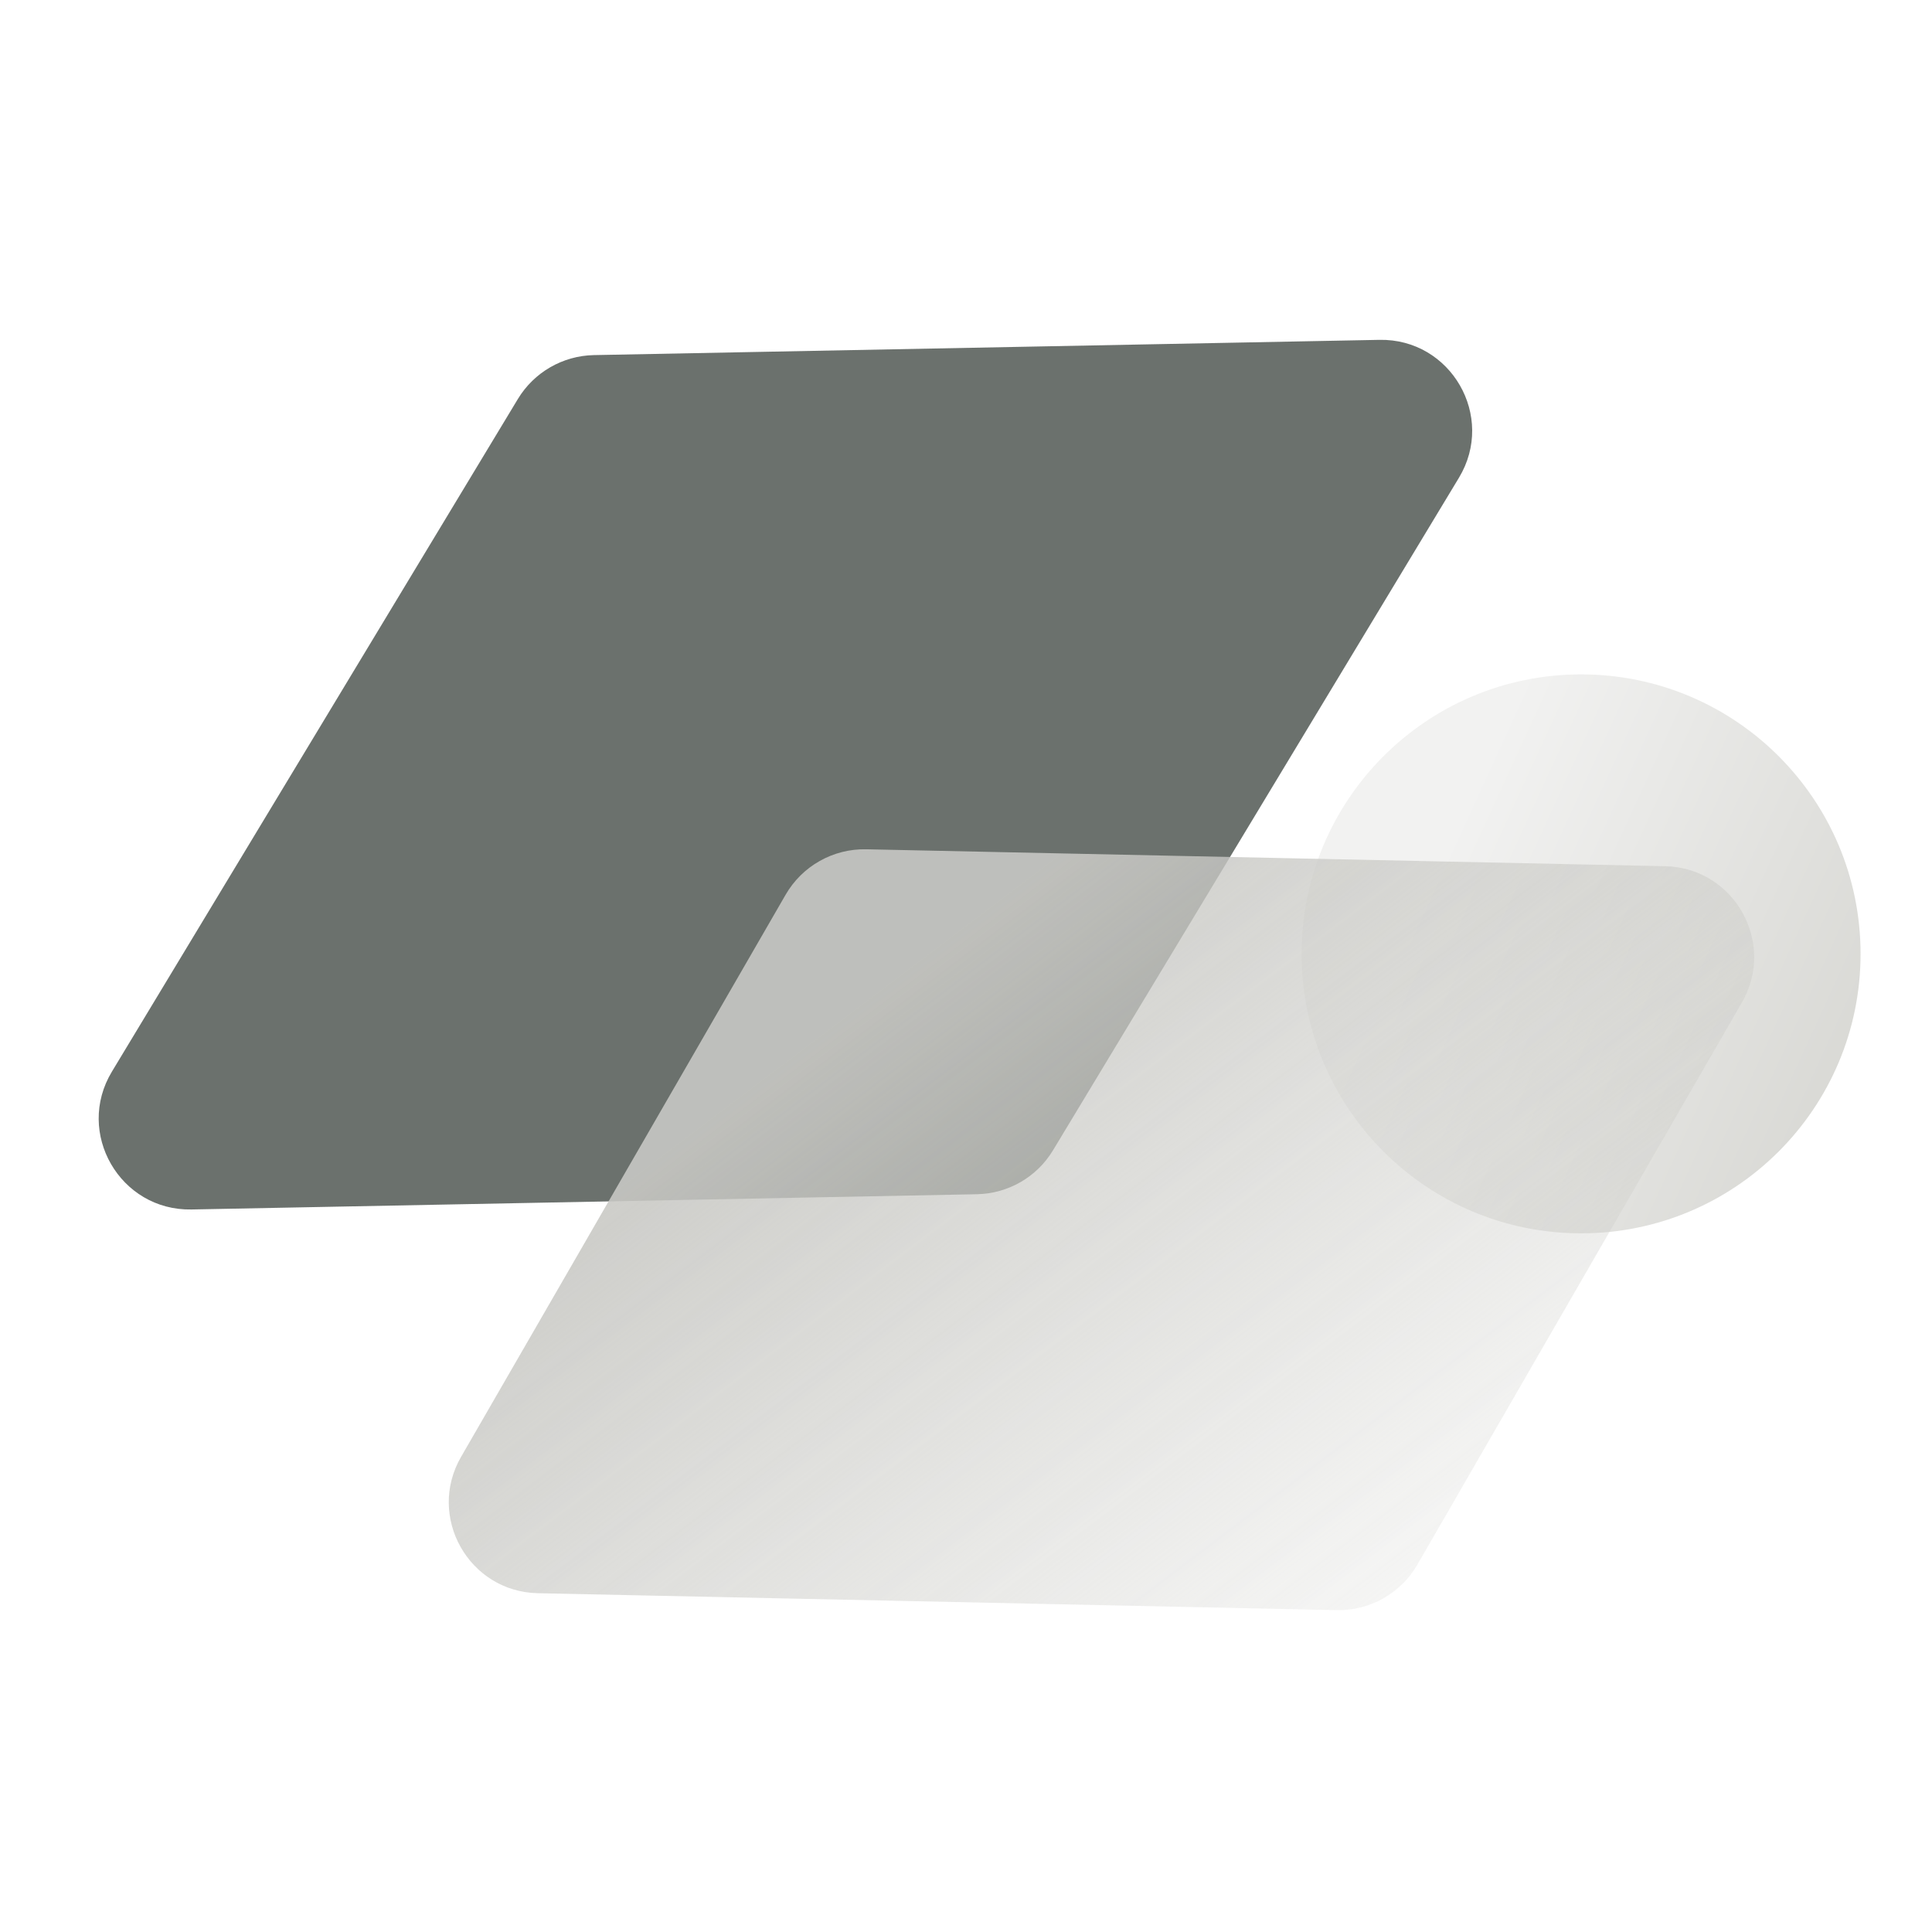
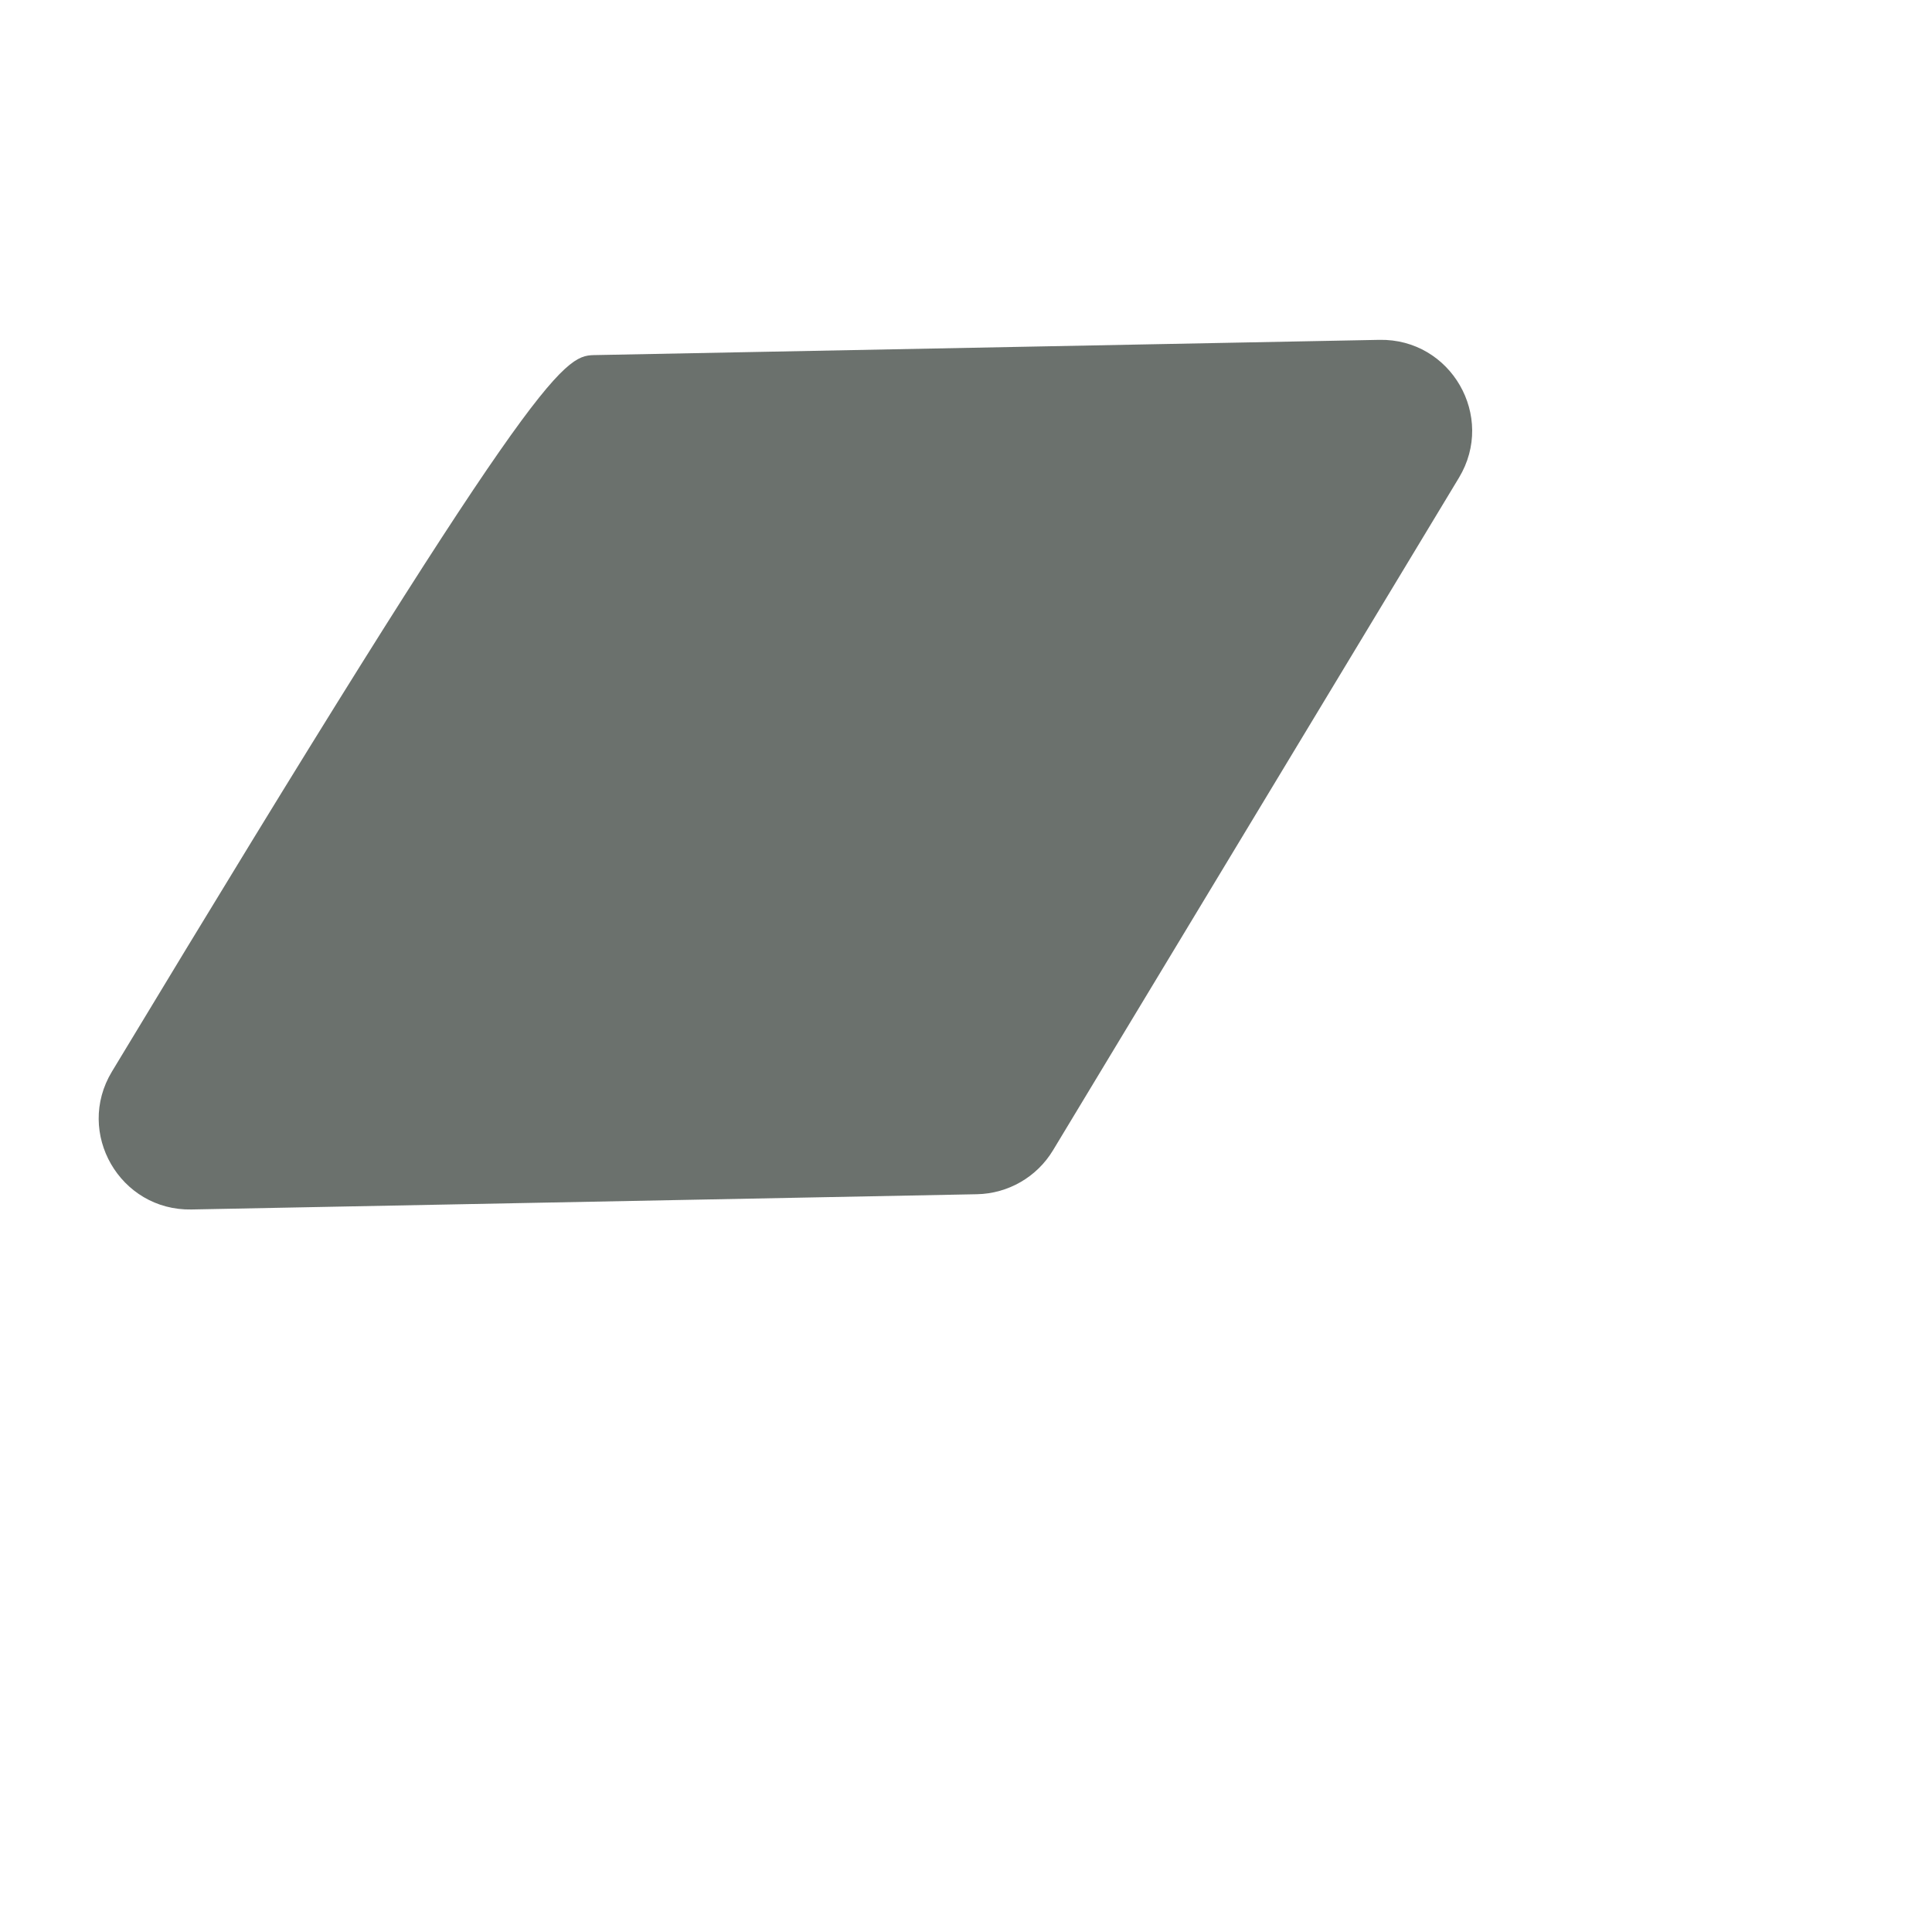
<svg xmlns="http://www.w3.org/2000/svg" width="85" height="85" viewBox="0 0 85 85" fill="none">
  <g style="mix-blend-mode:multiply">
-     <path d="M60.686 14.952C63.834 14.891 65.815 18.322 64.188 21.018L46.328 50.608C45.619 51.784 44.355 52.514 42.981 52.541L8.426 53.212C5.278 53.273 3.296 49.841 4.924 47.146L22.783 17.556C23.493 16.38 24.756 15.65 26.13 15.623L60.686 14.952Z" fill="#6B716D" />
-     <circle opacity="0.9" cx="69.561" cy="41.966" r="12.296" fill="url(#paint0_linear_3256_40531)" />
+     <path d="M60.686 14.952C63.834 14.891 65.815 18.322 64.188 21.018L46.328 50.608C45.619 51.784 44.355 52.514 42.981 52.541L8.426 53.212C5.278 53.273 3.296 49.841 4.924 47.146C23.493 16.38 24.756 15.65 26.13 15.623L60.686 14.952Z" fill="#6B716D" />
    <g opacity="0.9" filter="url(#filter0_biiii_3256_40531)">
-       <path d="M28.495 37.543C29.225 36.279 30.585 35.513 32.044 35.544L67.188 36.288C70.229 36.352 72.088 39.653 70.567 42.287L56.288 67.019C55.559 68.283 54.199 69.049 52.74 69.018L17.596 68.274C14.555 68.21 12.695 64.909 14.216 62.275L28.495 37.543Z" fill="url(#paint1_linear_3256_40531)" />
-     </g>
+       </g>
  </g>
  <defs>
    <filter id="filter0_biiii_3256_40531" x="0.93" y="22.798" width="82.924" height="58.966" filterUnits="userSpaceOnUse" color-interpolation-filters="sRGB">
      <feFlood flood-opacity="0" result="BackgroundImageFix" />
      <feGaussianBlur in="BackgroundImageFix" stdDeviation="6.372" />
      <feComposite in2="SourceAlpha" operator="in" result="effect1_backgroundBlur_3256_40531" />
      <feBlend mode="normal" in="SourceGraphic" in2="effect1_backgroundBlur_3256_40531" result="shape" />
      <feColorMatrix in="SourceAlpha" type="matrix" values="0 0 0 0 0 0 0 0 0 0 0 0 0 0 0 0 0 0 127 0" result="hardAlpha" />
      <feOffset dx="6.069" dy="6.069" />
      <feGaussianBlur stdDeviation="6.979" />
      <feComposite in2="hardAlpha" operator="arithmetic" k2="-1" k3="1" />
      <feColorMatrix type="matrix" values="0 0 0 0 0.6 0 0 0 0 0.6 0 0 0 0 0.596 0 0 0 0.18 0" />
      <feBlend mode="normal" in2="shape" result="effect2_innerShadow_3256_40531" />
      <feColorMatrix in="SourceAlpha" type="matrix" values="0 0 0 0 0 0 0 0 0 0 0 0 0 0 0 0 0 0 127 0" result="hardAlpha" />
      <feOffset dy="1.214" />
      <feGaussianBlur stdDeviation="1.821" />
      <feComposite in2="hardAlpha" operator="arithmetic" k2="-1" k3="1" />
      <feColorMatrix type="matrix" values="0 0 0 0 1 0 0 0 0 1 0 0 0 0 1 0 0 0 0.05 0" />
      <feBlend mode="normal" in2="effect2_innerShadow_3256_40531" result="effect3_innerShadow_3256_40531" />
      <feColorMatrix in="SourceAlpha" type="matrix" values="0 0 0 0 0 0 0 0 0 0 0 0 0 0 0 0 0 0 127 0" result="hardAlpha" />
      <feOffset dy="0.607" />
      <feComposite in2="hardAlpha" operator="arithmetic" k2="-1" k3="1" />
      <feColorMatrix type="matrix" values="0 0 0 0 1 0 0 0 0 1 0 0 0 0 1 0 0 0 0.05 0" />
      <feBlend mode="normal" in2="effect3_innerShadow_3256_40531" result="effect4_innerShadow_3256_40531" />
      <feColorMatrix in="SourceAlpha" type="matrix" values="0 0 0 0 0 0 0 0 0 0 0 0 0 0 0 0 0 0 127 0" result="hardAlpha" />
      <feOffset dy="-6.069" />
      <feGaussianBlur stdDeviation="3.034" />
      <feComposite in2="hardAlpha" operator="arithmetic" k2="-1" k3="1" />
      <feColorMatrix type="matrix" values="0 0 0 0 0.561 0 0 0 0 0.557 0 0 0 0 0.553 0 0 0 0.4 0" />
      <feBlend mode="overlay" in2="effect4_innerShadow_3256_40531" result="effect5_innerShadow_3256_40531" />
    </filter>
    <linearGradient id="paint0_linear_3256_40531" x1="64.446" y1="35.517" x2="85.512" y2="45.174" gradientUnits="userSpaceOnUse">
      <stop stop-color="#F1F1F0" />
      <stop offset="1" stop-color="#D1D1CC" />
    </linearGradient>
    <linearGradient id="paint1_linear_3256_40531" x1="60.135" y1="20.848" x2="87.492" y2="56.981" gradientUnits="userSpaceOnUse">
      <stop stop-color="#C8C8C4" />
      <stop offset="1" stop-color="#D1D1CC" stop-opacity="0" />
    </linearGradient>
  </defs>
</svg>